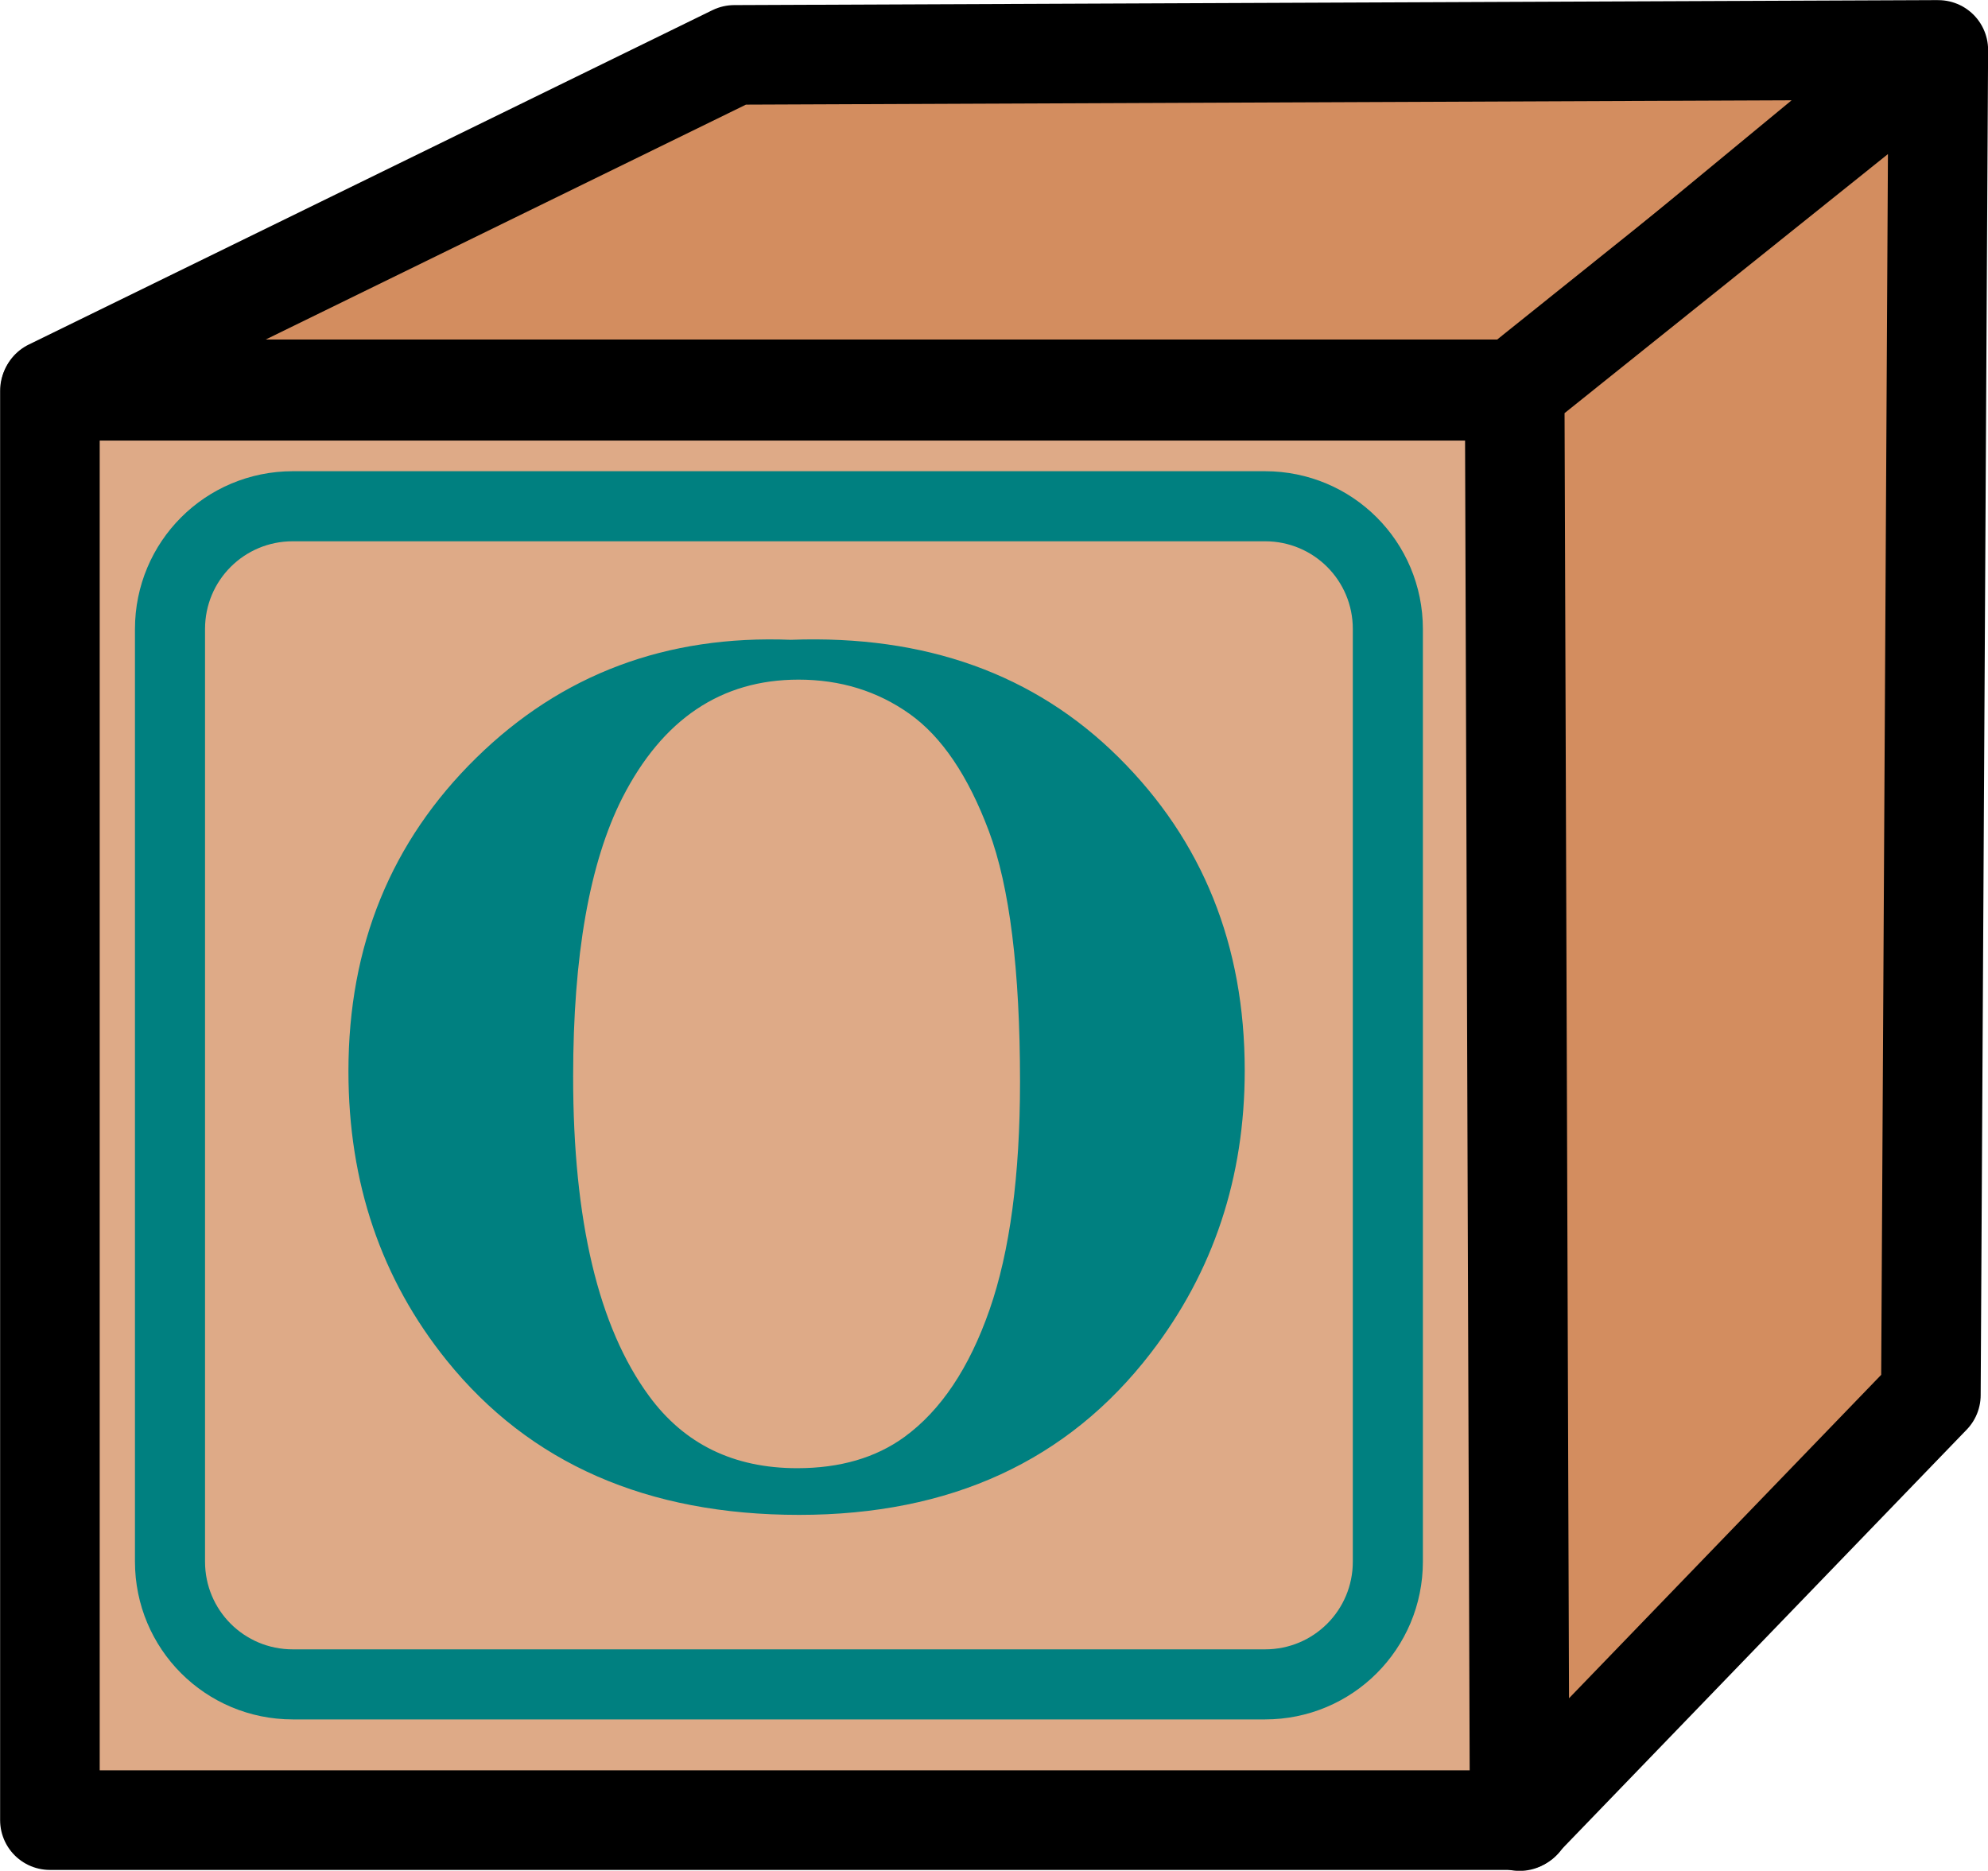
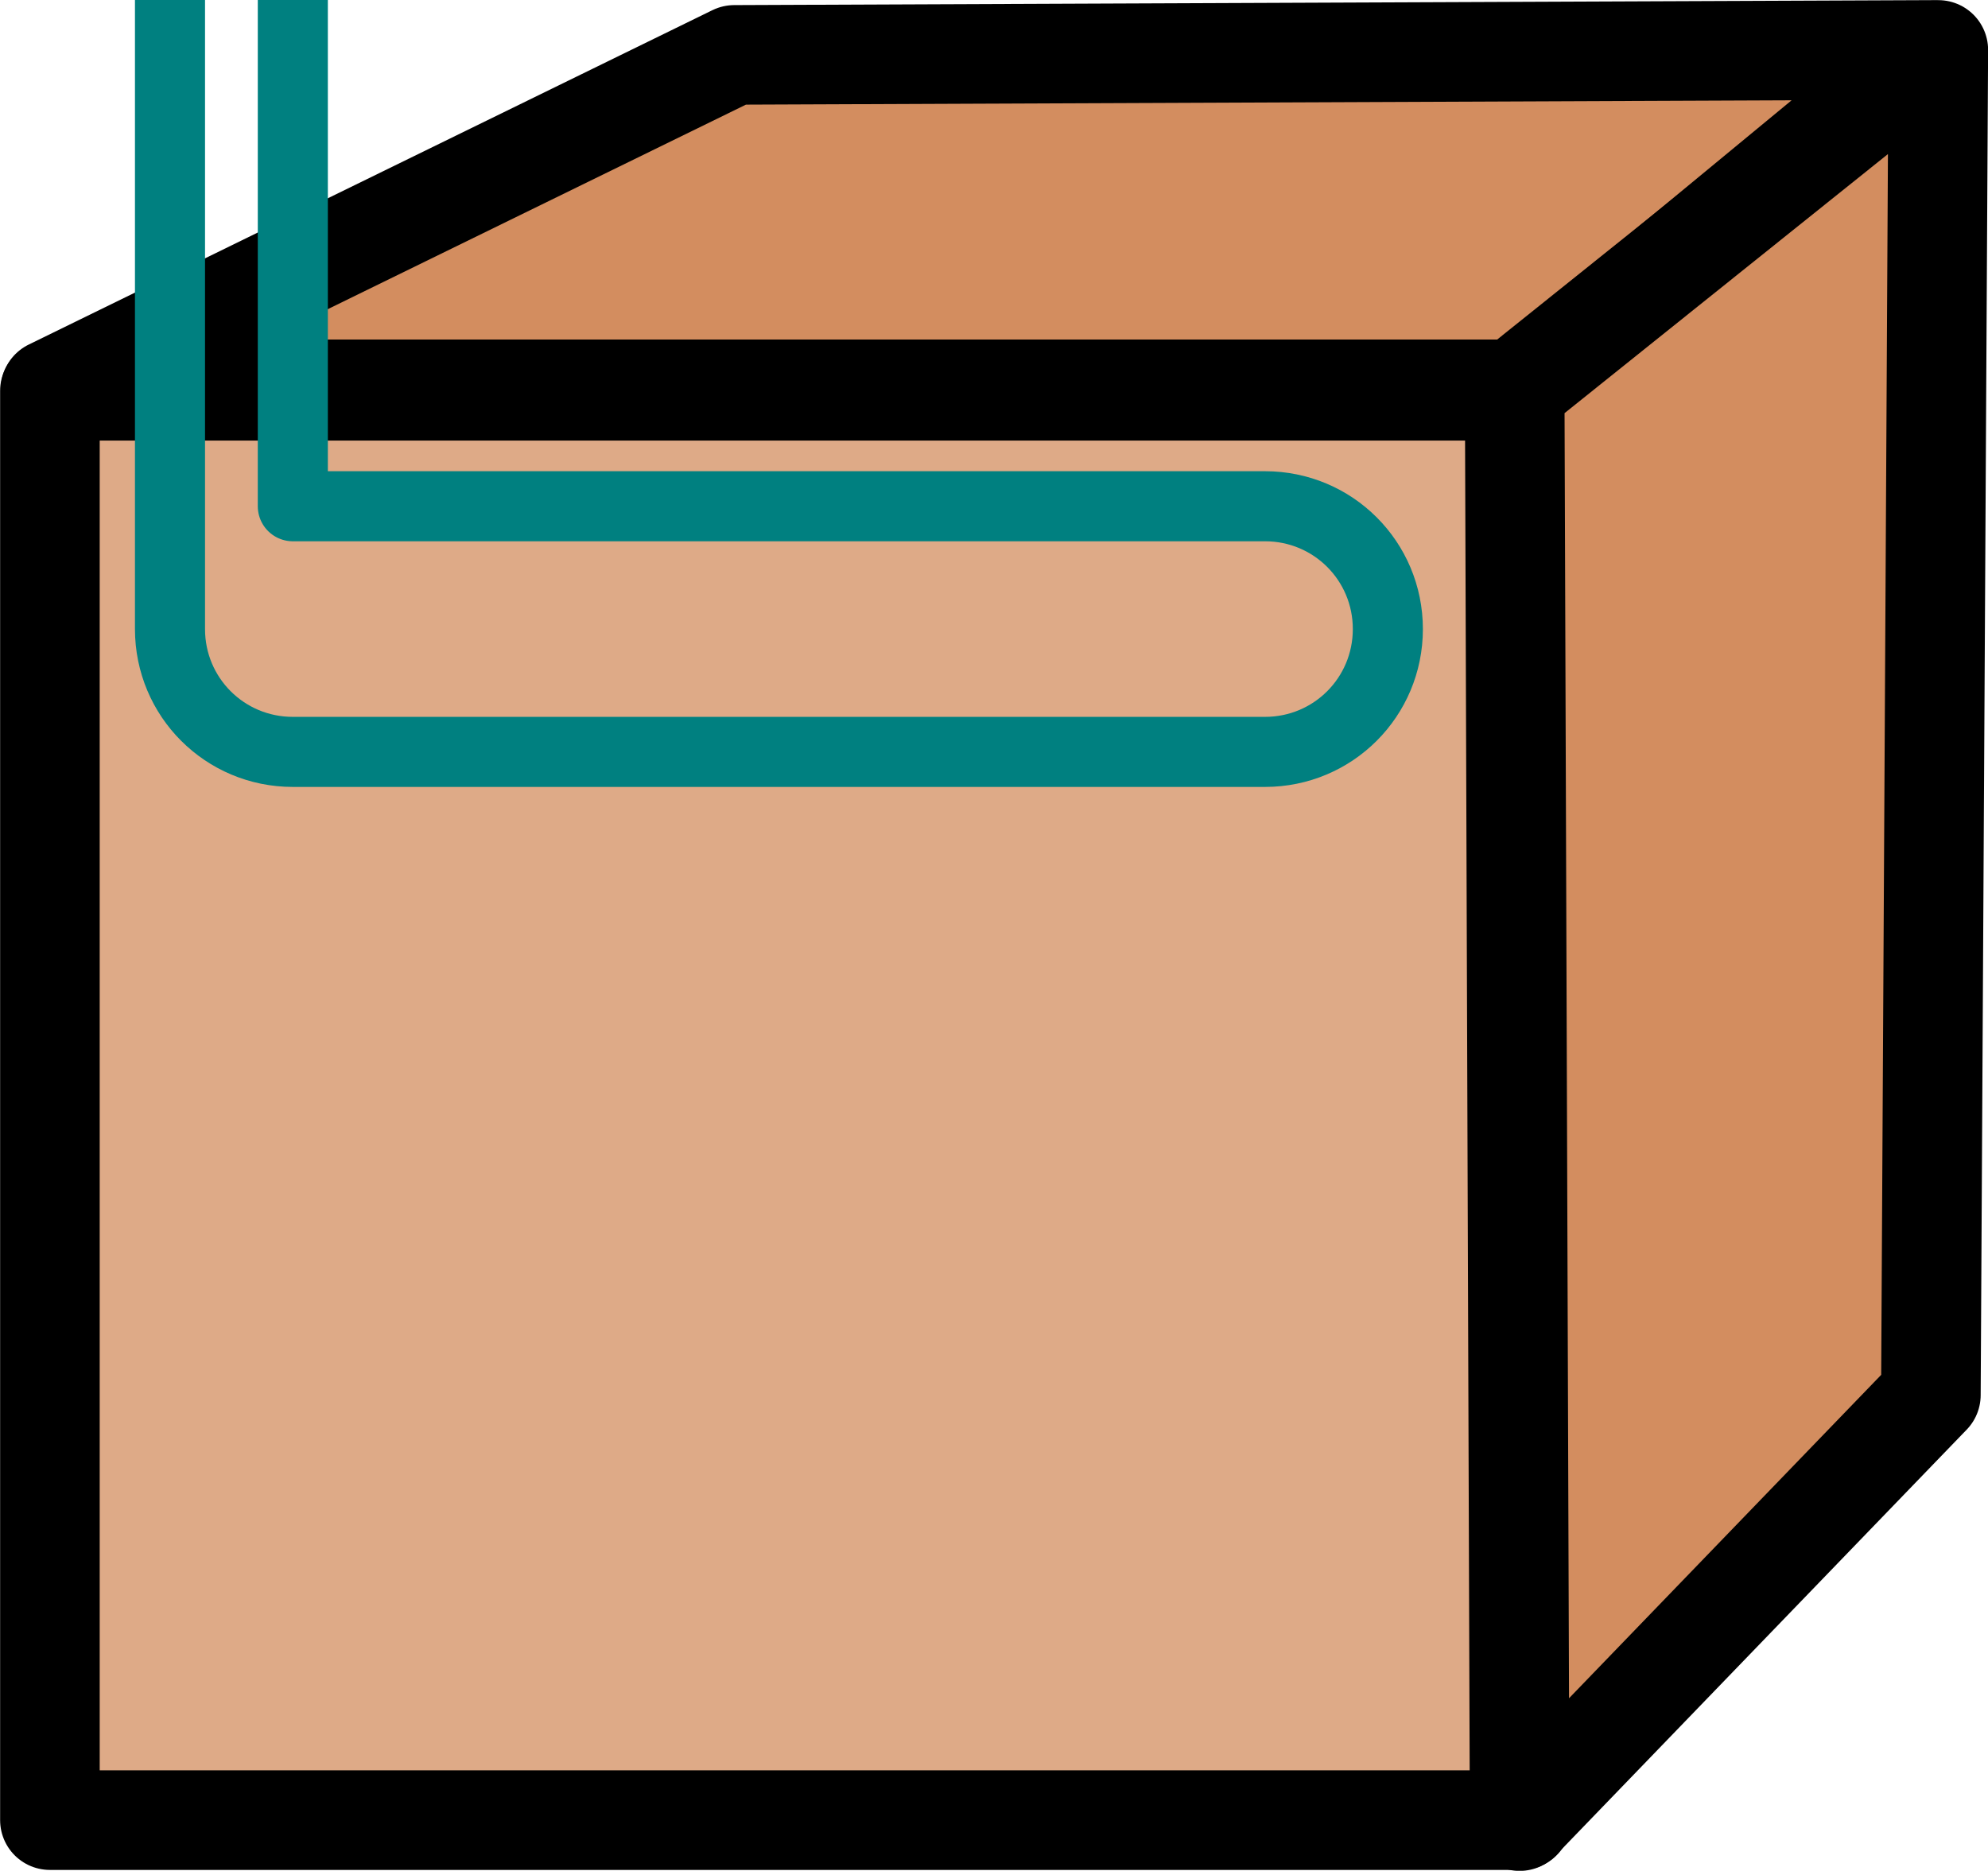
<svg xmlns="http://www.w3.org/2000/svg" xmlns:ns1="http://www.inkscape.org/namespaces/inkscape" xmlns:ns2="http://sodipodi.sourceforge.net/DTD/sodipodi-0.dtd" width="99.813" height="93.934" viewbox="0 0 99.813 93.934" id="svg4580" version="1.1" ns1:version="0.48.4 r9939" ns2:docname="New document 31">
  <defs id="defs4582" />
  <ns2:namedview id="base" pagecolor="#ffffff" bordercolor="#666666" borderopacity="1.0" ns1:pageopacity="0.0" ns1:pageshadow="2" ns1:zoom="0.35" ns1:cx="124.91233" ns1:cy="-64.468168" ns1:document-units="px" ns1:current-layer="layer1" showgrid="false" fit-margin-top="0" fit-margin-left="0" fit-margin-right="0" fit-margin-bottom="0" ns1:window-width="463" ns1:window-height="423" ns1:window-x="175" ns1:window-y="175" ns1:window-maximized="0" />
  <g ns1:label="Layer 1" ns1:groupmode="layer" id="layer1" transform="translate(-250.088,-373.96)">
    <g transform="translate(-1014.662,-1061.133)" id="g3802">
      <path id="rect3596-07" d="m 1267.256,1454.715 73.878,0 0,71.768 -73.878,0 z" style="fill:#deaa87;fill-opacity:1;stroke:#000000;stroke-width:5;stroke-linecap:round;stroke-linejoin:round;stroke-miterlimit:4;stroke-opacity:1;stroke-dasharray:none;stroke-dashoffset:0" ns1:connector-curvature="0" />
      <path ns2:nodetypes="ccccc" ns1:connector-curvature="0" id="path4367-17" d="m 1267.29,1454.64 34.329,-16.791 60.076,-0.249 -20.647,17.04 z" style="fill:#d38d5f;fill-opacity:1;stroke:#000000;stroke-width:5;stroke-linecap:round;stroke-linejoin:round;stroke-miterlimit:4;stroke-opacity:1;stroke-dasharray:none" />
      <path ns2:nodetypes="ccccc" ns1:connector-curvature="0" id="path4369-7" d="m 1340.799,1454.64 21.269,-17.04 -0.373,67.539 -20.647,21.393 z" style="fill:#d38d5f;fill-opacity:1;stroke:#000000;stroke-width:5;stroke-linecap:round;stroke-linejoin:round;stroke-miterlimit:4;stroke-opacity:1;stroke-dasharray:none" />
-       <path ns1:connector-curvature="0" id="rect4371-7" d="m 1279.452,1460.512 48.812,0 c 3.416,0 6.167,2.75 6.167,6.167 l 0,46.821 c 0,3.416 -2.75,6.167 -6.167,6.167 l -48.812,0 c -3.416,0 -6.167,-2.75 -6.167,-6.167 l 0,-46.821 c 0,-3.416 2.75,-6.167 6.167,-6.167 z" style="fill:none;stroke:#008080;stroke-width:3.518;stroke-linecap:round;stroke-linejoin:round;stroke-miterlimit:4;stroke-opacity:1;stroke-dashoffset:0" />
+       <path ns1:connector-curvature="0" id="rect4371-7" d="m 1279.452,1460.512 48.812,0 c 3.416,0 6.167,2.75 6.167,6.167 c 0,3.416 -2.75,6.167 -6.167,6.167 l -48.812,0 c -3.416,0 -6.167,-2.75 -6.167,-6.167 l 0,-46.821 c 0,-3.416 2.75,-6.167 6.167,-6.167 z" style="fill:none;stroke:#008080;stroke-width:3.518;stroke-linecap:round;stroke-linejoin:round;stroke-miterlimit:4;stroke-opacity:1;stroke-dashoffset:0" />
      <g id="text3795" style="font-size:40px;font-style:normal;font-weight:normal;line-height:125%;letter-spacing:0px;word-spacing:0px;fill:#008080;fill-opacity:1;stroke:none;font-family:Sans">
-         <path ns1:connector-curvature="0" id="path3800" style="font-size:64px;font-weight:bold;fill:#008080;font-family:Times New Roman;-inkscape-font-specification:Times New Roman" d="m 1304.464,1467.218 c 6.75,-0.25 12.234,1.719 16.453,5.906 4.219,4.188 6.328,9.427 6.328,15.719 0,5.375 -1.573,10.104 -4.719,14.188 -4.167,5.417 -10.052,8.125 -17.656,8.125 -7.625,0 -13.521,-2.583 -17.688,-7.75 -3.292,-4.083 -4.938,-8.927 -4.938,-14.531 0,-6.292 2.141,-11.536 6.422,-15.734 4.281,-4.198 9.547,-6.172 15.797,-5.922 z m 0.375,2 c -3.875,0 -6.823,1.979 -8.844,5.938 -1.646,3.25 -2.469,7.917 -2.469,14 0,7.229 1.271,12.573 3.812,16.031 1.771,2.417 4.25,3.625 7.438,3.625 2.146,0 3.937,-0.521 5.375,-1.562 1.833,-1.333 3.26,-3.463 4.281,-6.391 1.021,-2.927 1.531,-6.745 1.531,-11.453 -10e-5,-5.604 -0.521,-9.797 -1.562,-12.578 -1.042,-2.781 -2.37,-4.745 -3.984,-5.891 -1.615,-1.146 -3.474,-1.719 -5.578,-1.719 z" />
-       </g>
+         </g>
    </g>
  </g>
</svg>